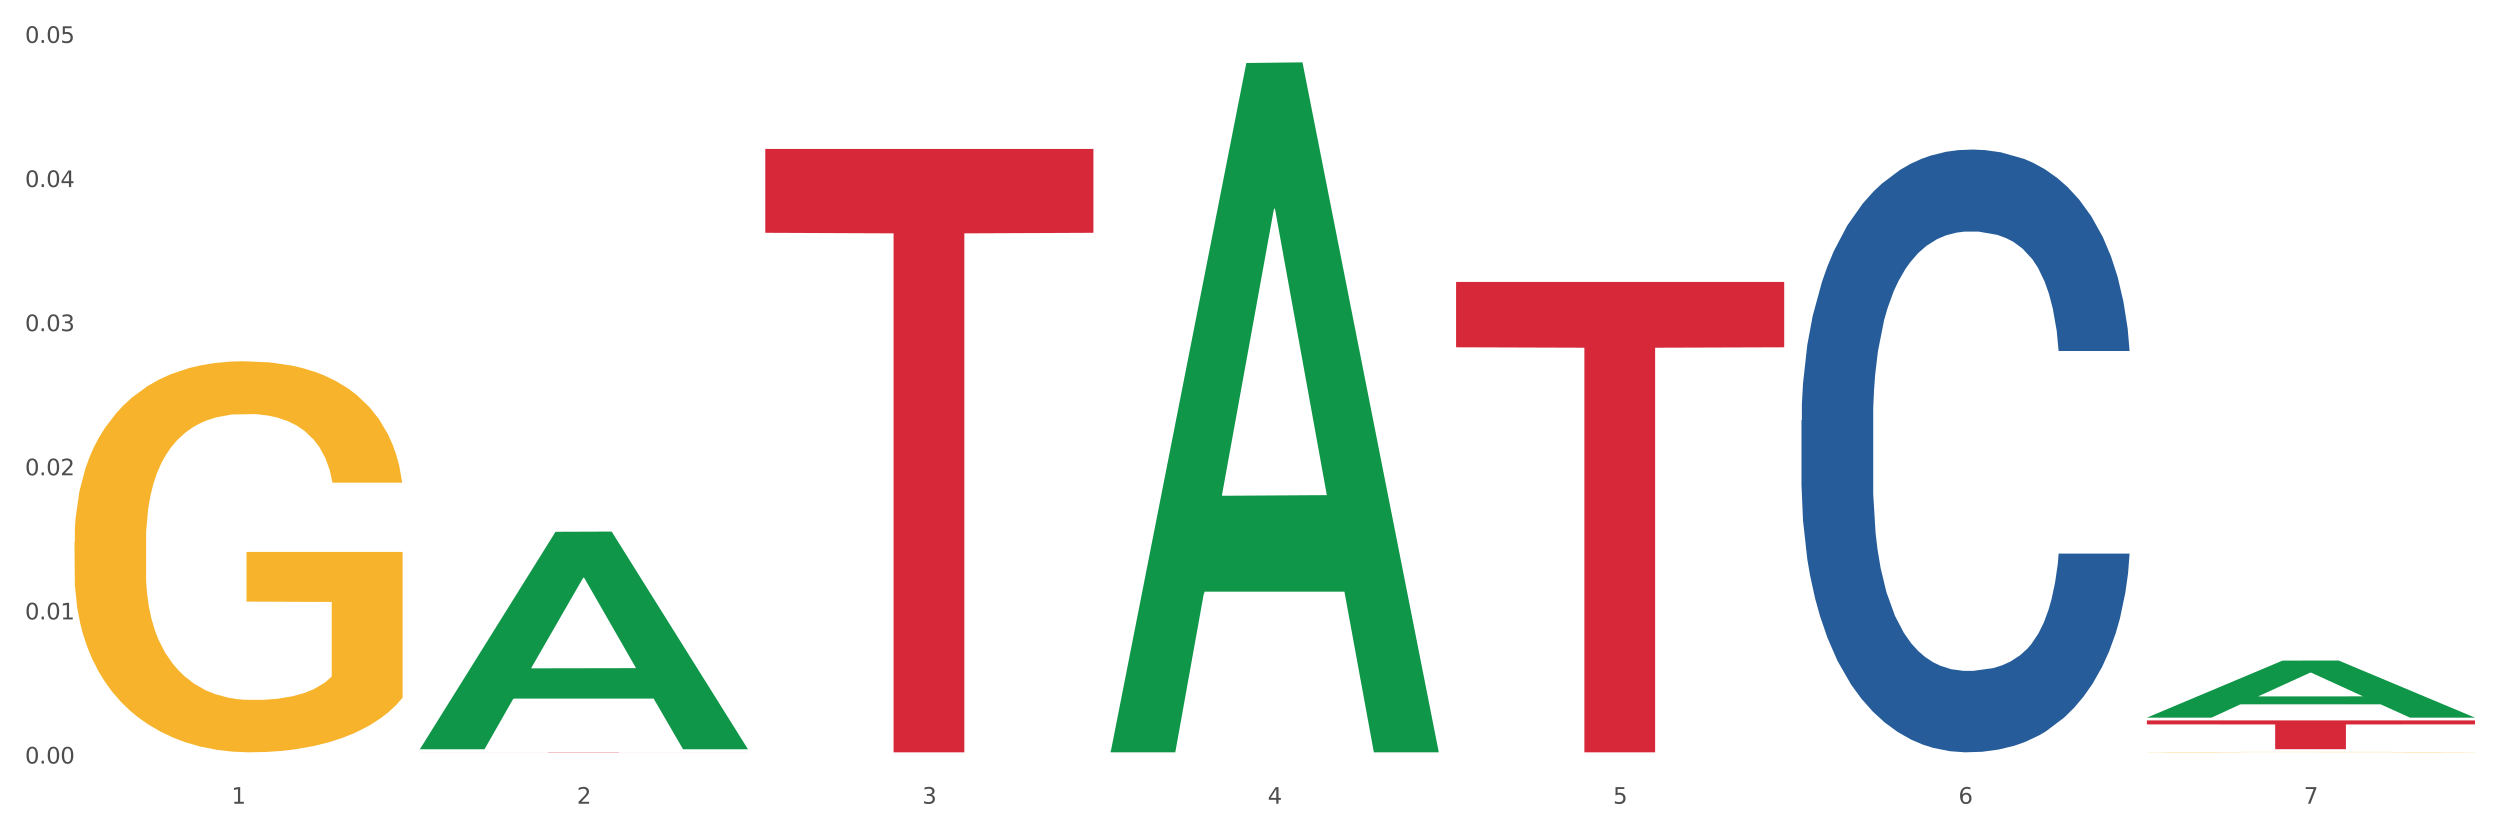
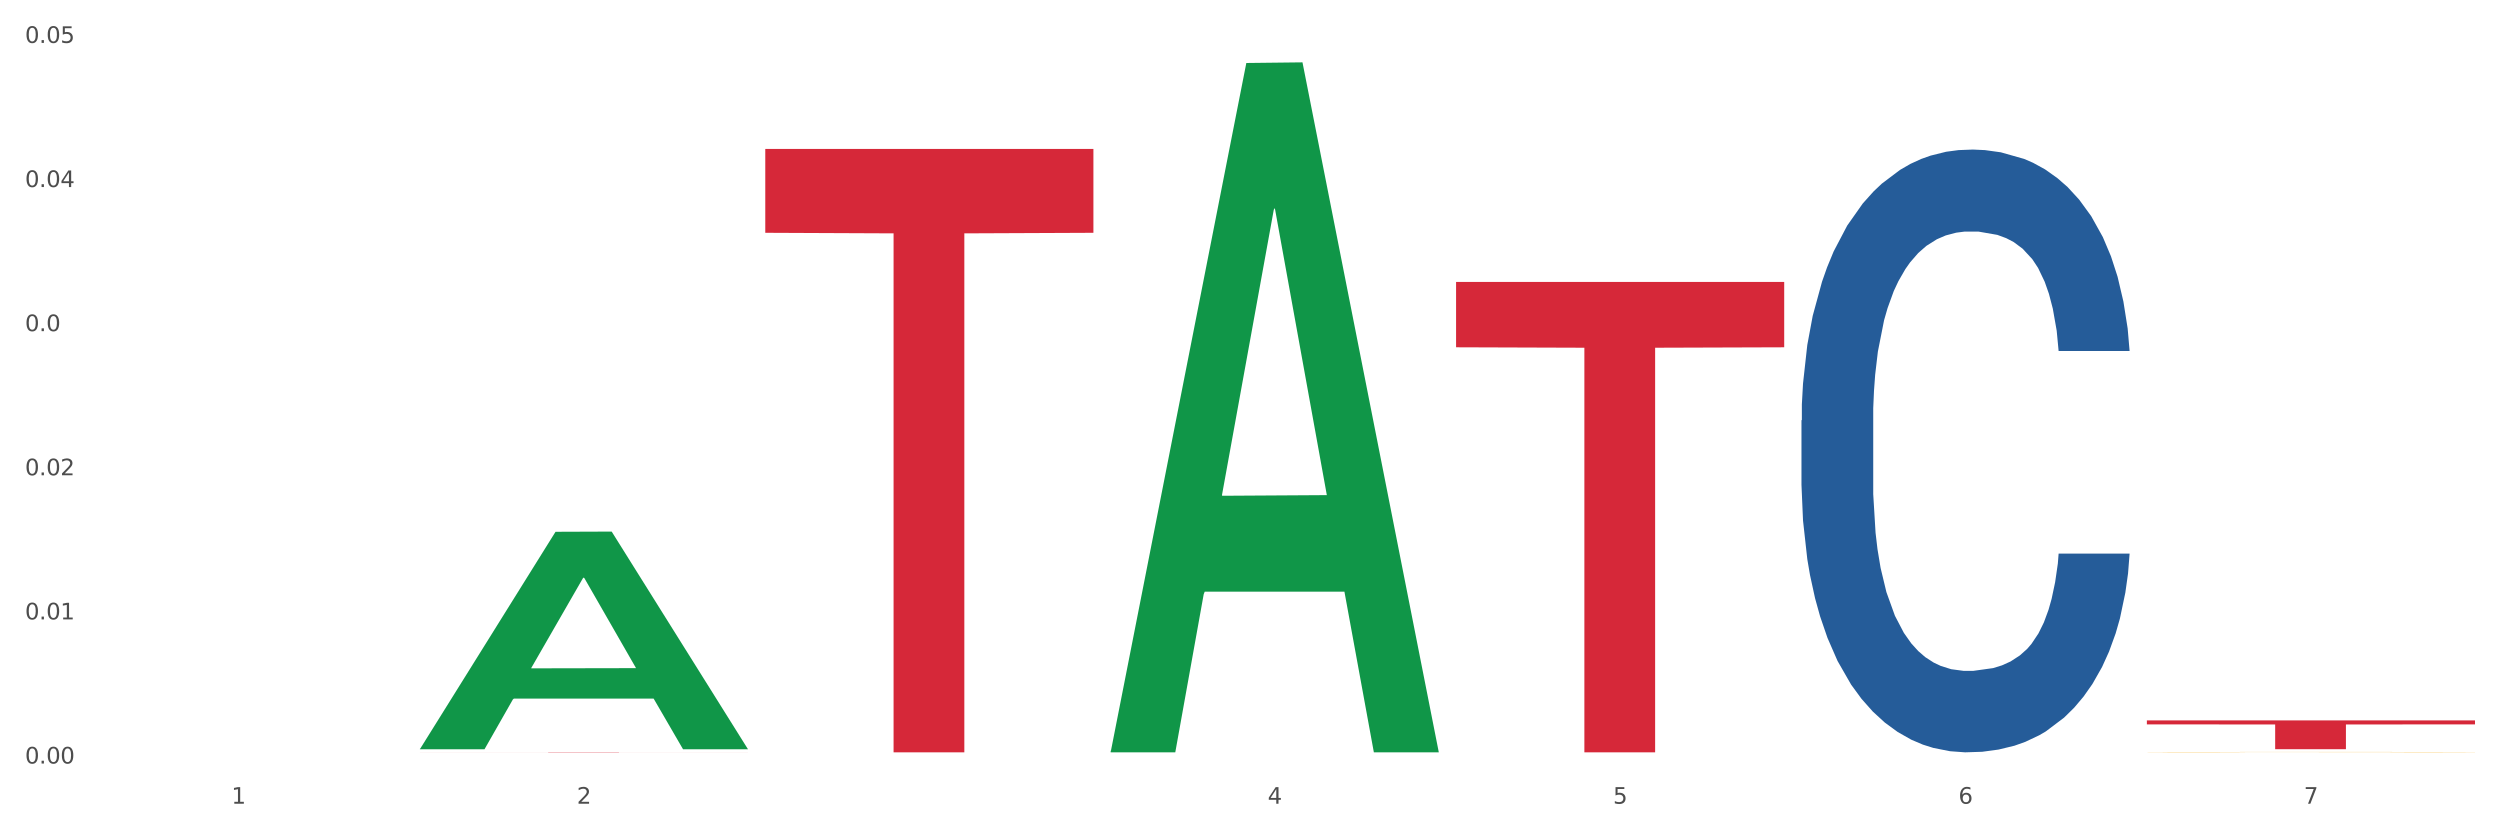
<svg xmlns="http://www.w3.org/2000/svg" xmlns:xlink="http://www.w3.org/1999/xlink" width="1080pt" height="360pt" viewBox="0 0 1080 360" version="1.1">
  <rect x="0" y="0" width="1080" height="360" fill="#333333" stroke="none" />
  <defs>
    <style type="text/css">*{stroke-linejoin: round; stroke-linecap: butt}</style>
  </defs>
  <g id="figure_1">
    <g id="patch_1">
      <path d="M 0 360  L 1080 360  L 1080 0  L 0 0  z " style="fill: #ffffff; stroke: #ffffff; stroke-linejoin: miter" />
    </g>
    <g id="axes_1">
      <g id="matplotlib.axis_1">
        <g id="xtick_1">
          <g id="text_1">
            <g style="fill: #4d4d4d" transform="translate(99.997 347.204) scale(0.096 -0.096)">
              <defs>
                <path id="DejaVuSans-31" d="M 794 531  L 1825 531  L 1825 4091  L 703 3866  L 703 4441  L 1819 4666  L 2450 4666  L 2450 531  L 3481 531  L 3481 0  L 794 0  L 794 531  z " transform="scale(0.016)" />
              </defs>
              <use xlink:href="#DejaVuSans-31" />
            </g>
          </g>
        </g>
        <g id="xtick_2">
          <g id="text_2">
            <g style="fill: #4d4d4d" transform="translate(249.209 347.204) scale(0.096 -0.096)">
              <defs>
                <path id="DejaVuSans-32" d="M 1228 531  L 3431 531  L 3431 0  L 469 0  L 469 531  Q 828 903 1448 1529  Q 2069 2156 2228 2338  Q 2531 2678 2651 2914  Q 2772 3150 2772 3378  Q 2772 3750 2511 3984  Q 2250 4219 1831 4219  Q 1534 4219 1204 4116  Q 875 4013 500 3803  L 500 4441  Q 881 4594 1212 4672  Q 1544 4750 1819 4750  Q 2544 4750 2975 4387  Q 3406 4025 3406 3419  Q 3406 3131 3298 2873  Q 3191 2616 2906 2266  Q 2828 2175 2409 1742  Q 1991 1309 1228 531  z " transform="scale(0.016)" />
              </defs>
              <use xlink:href="#DejaVuSans-32" />
            </g>
          </g>
        </g>
        <g id="xtick_3">
          <g id="text_3">
            <g style="fill: #4d4d4d" transform="translate(398.421 347.204) scale(0.096 -0.096)">
              <defs>
-                 <path id="DejaVuSans-33" d="M 2597 2516  Q 3050 2419 3304 2112  Q 3559 1806 3559 1356  Q 3559 666 3084 287  Q 2609 -91 1734 -91  Q 1441 -91 1130 -33  Q 819 25 488 141  L 488 750  Q 750 597 1062 519  Q 1375 441 1716 441  Q 2309 441 2620 675  Q 2931 909 2931 1356  Q 2931 1769 2642 2001  Q 2353 2234 1838 2234  L 1294 2234  L 1294 2753  L 1863 2753  Q 2328 2753 2575 2939  Q 2822 3125 2822 3475  Q 2822 3834 2567 4026  Q 2313 4219 1838 4219  Q 1578 4219 1281 4162  Q 984 4106 628 3988  L 628 4550  Q 988 4650 1302 4700  Q 1616 4750 1894 4750  Q 2613 4750 3031 4423  Q 3450 4097 3450 3541  Q 3450 3153 3228 2886  Q 3006 2619 2597 2516  z " transform="scale(0.016)" />
-               </defs>
+                 </defs>
              <use xlink:href="#DejaVuSans-33" />
            </g>
          </g>
        </g>
        <g id="xtick_4">
          <g id="text_4">
            <g style="fill: #4d4d4d" transform="translate(547.634 347.204) scale(0.096 -0.096)">
              <defs>
                <path id="DejaVuSans-34" d="M 2419 4116  L 825 1625  L 2419 1625  L 2419 4116  z M 2253 4666  L 3047 4666  L 3047 1625  L 3713 1625  L 3713 1100  L 3047 1100  L 3047 0  L 2419 0  L 2419 1100  L 313 1100  L 313 1709  L 2253 4666  z " transform="scale(0.016)" />
              </defs>
              <use xlink:href="#DejaVuSans-34" />
            </g>
          </g>
        </g>
        <g id="xtick_5">
          <g id="text_5">
            <g style="fill: #4d4d4d" transform="translate(696.846 347.204) scale(0.096 -0.096)">
              <defs>
                <path id="DejaVuSans-35" d="M 691 4666  L 3169 4666  L 3169 4134  L 1269 4134  L 1269 2991  Q 1406 3038 1543 3061  Q 1681 3084 1819 3084  Q 2600 3084 3056 2656  Q 3513 2228 3513 1497  Q 3513 744 3044 326  Q 2575 -91 1722 -91  Q 1428 -91 1123 -41  Q 819 9 494 109  L 494 744  Q 775 591 1075 516  Q 1375 441 1709 441  Q 2250 441 2565 725  Q 2881 1009 2881 1497  Q 2881 1984 2565 2268  Q 2250 2553 1709 2553  Q 1456 2553 1204 2497  Q 953 2441 691 2322  L 691 4666  z " transform="scale(0.016)" />
              </defs>
              <use xlink:href="#DejaVuSans-35" />
            </g>
          </g>
        </g>
        <g id="xtick_6">
          <g id="text_6">
            <g style="fill: #4d4d4d" transform="translate(846.058 347.204) scale(0.096 -0.096)">
              <defs>
                <path id="DejaVuSans-36" d="M 2113 2584  Q 1688 2584 1439 2293  Q 1191 2003 1191 1497  Q 1191 994 1439 701  Q 1688 409 2113 409  Q 2538 409 2786 701  Q 3034 994 3034 1497  Q 3034 2003 2786 2293  Q 2538 2584 2113 2584  z M 3366 4563  L 3366 3988  Q 3128 4100 2886 4159  Q 2644 4219 2406 4219  Q 1781 4219 1451 3797  Q 1122 3375 1075 2522  Q 1259 2794 1537 2939  Q 1816 3084 2150 3084  Q 2853 3084 3261 2657  Q 3669 2231 3669 1497  Q 3669 778 3244 343  Q 2819 -91 2113 -91  Q 1303 -91 875 529  Q 447 1150 447 2328  Q 447 3434 972 4092  Q 1497 4750 2381 4750  Q 2619 4750 2861 4703  Q 3103 4656 3366 4563  z " transform="scale(0.016)" />
              </defs>
              <use xlink:href="#DejaVuSans-36" />
            </g>
          </g>
        </g>
        <g id="xtick_7">
          <g id="text_7">
            <g style="fill: #4d4d4d" transform="translate(995.27 347.204) scale(0.096 -0.096)">
              <defs>
                <path id="DejaVuSans-37" d="M 525 4666  L 3525 4666  L 3525 4397  L 1831 0  L 1172 0  L 2766 4134  L 525 4134  L 525 4666  z " transform="scale(0.016)" />
              </defs>
              <use xlink:href="#DejaVuSans-37" />
            </g>
          </g>
        </g>
        <g id="xtick_8" />
        <g id="xtick_9" />
        <g id="xtick_10" />
        <g id="xtick_11" />
        <g id="xtick_12" />
        <g id="xtick_13" />
      </g>
      <g id="matplotlib.axis_2">
        <g id="ytick_1">
          <g id="text_8">
            <g style="fill: #4d4d4d" transform="translate(10.8 329.85) scale(0.096 -0.096)">
              <defs>
                <path id="DejaVuSans-30" d="M 2034 4250  Q 1547 4250 1301 3770  Q 1056 3291 1056 2328  Q 1056 1369 1301 889  Q 1547 409 2034 409  Q 2525 409 2770 889  Q 3016 1369 3016 2328  Q 3016 3291 2770 3770  Q 2525 4250 2034 4250  z M 2034 4750  Q 2819 4750 3233 4129  Q 3647 3509 3647 2328  Q 3647 1150 3233 529  Q 2819 -91 2034 -91  Q 1250 -91 836 529  Q 422 1150 422 2328  Q 422 3509 836 4129  Q 1250 4750 2034 4750  z " transform="scale(0.016)" />
                <path id="DejaVuSans-2e" d="M 684 794  L 1344 794  L 1344 0  L 684 0  L 684 794  z " transform="scale(0.016)" />
              </defs>
              <use xlink:href="#DejaVuSans-30" />
              <use xlink:href="#DejaVuSans-2e" transform="translate(63.623 0)" />
              <use xlink:href="#DejaVuSans-30" transform="translate(95.41 0)" />
              <use xlink:href="#DejaVuSans-30" transform="translate(159.033 0)" />
            </g>
          </g>
        </g>
        <g id="ytick_2">
          <g id="text_9">
            <g style="fill: #4d4d4d" transform="translate(10.8 267.587) scale(0.096 -0.096)">
              <use xlink:href="#DejaVuSans-30" />
              <use xlink:href="#DejaVuSans-2e" transform="translate(63.623 0)" />
              <use xlink:href="#DejaVuSans-30" transform="translate(95.41 0)" />
              <use xlink:href="#DejaVuSans-31" transform="translate(159.033 0)" />
            </g>
          </g>
        </g>
        <g id="ytick_3">
          <g id="text_10">
            <g style="fill: #4d4d4d" transform="translate(10.8 205.324) scale(0.096 -0.096)">
              <use xlink:href="#DejaVuSans-30" />
              <use xlink:href="#DejaVuSans-2e" transform="translate(63.623 0)" />
              <use xlink:href="#DejaVuSans-30" transform="translate(95.41 0)" />
              <use xlink:href="#DejaVuSans-32" transform="translate(159.033 0)" />
            </g>
          </g>
        </g>
        <g id="ytick_4">
          <g id="text_11">
            <g style="fill: #4d4d4d" transform="translate(10.8 143.062) scale(0.096 -0.096)">
              <use xlink:href="#DejaVuSans-30" />
              <use xlink:href="#DejaVuSans-2e" transform="translate(63.623 0)" />
              <use xlink:href="#DejaVuSans-30" transform="translate(95.41 0)" />
              <use xlink:href="#DejaVuSans-33" transform="translate(159.033 0)" />
            </g>
          </g>
        </g>
        <g id="ytick_5">
          <g id="text_12">
            <g style="fill: #4d4d4d" transform="translate(10.8 80.799) scale(0.096 -0.096)">
              <use xlink:href="#DejaVuSans-30" />
              <use xlink:href="#DejaVuSans-2e" transform="translate(63.623 0)" />
              <use xlink:href="#DejaVuSans-30" transform="translate(95.41 0)" />
              <use xlink:href="#DejaVuSans-34" transform="translate(159.033 0)" />
            </g>
          </g>
        </g>
        <g id="ytick_6">
          <g id="text_13">
            <g style="fill: #4d4d4d" transform="translate(10.8 18.536) scale(0.096 -0.096)">
              <use xlink:href="#DejaVuSans-30" />
              <use xlink:href="#DejaVuSans-2e" transform="translate(63.623 0)" />
              <use xlink:href="#DejaVuSans-30" transform="translate(95.41 0)" />
              <use xlink:href="#DejaVuSans-35" transform="translate(159.033 0)" />
            </g>
          </g>
        </g>
        <g id="ytick_7" />
        <g id="ytick_8" />
        <g id="ytick_9" />
        <g id="ytick_10" />
        <g id="ytick_11" />
      </g>
      <g id="PolyCollection_1">
        <path d="M 181.387 323.515  L 181.533 323.426  L 239.988 229.733  L 264.246 229.644  L 323.139 323.691  L 295.081 323.691  L 282.367 301.791  L 222.013 301.791  L 221.575 302.144  L 209.299 323.691  L 181.387 323.691  L 181.387 323.515  L 229.612 288.722  L 274.768 288.633  L 252.409 249.69  L 252.117 249.513  L 251.825 249.778  L 229.466 288.633  L 229.612 288.722  L 181.387 323.515  z " clip-path="url(#p3045b831e6)" style="fill: #109648" />
        <path d="M 181.387 324.888  L 323.139 324.888  L 323.139 324.905  L 267.379 324.905  L 267.379 325.005  L 236.811 325.005  L 236.811 324.905  L 181.387 324.905  L 181.387 324.889  L 181.387 324.888  z " clip-path="url(#p3045b831e6)" style="fill: #d62839" />
        <path d="M 330.599 64.345  L 472.351 64.345  L 472.351 100.568  L 416.591 100.813  L 416.591 325.005  L 386.024 325.005  L 386.024 100.813  L 330.599 100.568  L 330.599 64.59  L 330.599 64.345  z " clip-path="url(#p3045b831e6)" style="fill: #d62839" />
        <path d="M 629.024 121.788  L 770.776 121.788  L 770.776 150.029  L 715.015 150.219  L 715.015 325.005  L 684.448 325.005  L 684.448 150.219  L 629.024 150.029  L 629.024 121.979  L 629.024 121.788  z " clip-path="url(#p3045b831e6)" style="fill: #d62839" />
        <path d="M 927.448 311.222  L 1069.2 311.222  L 1069.2 312.949  L 1013.44 312.961  L 1013.44 323.647  L 982.873 323.647  L 982.873 312.961  L 927.448 312.949  L 927.448 311.234  L 927.448 311.222  z " clip-path="url(#p3045b831e6)" style="fill: #d62839" />
        <path d="M 778.236 181.608  L 778.404 181.37  L 778.404 174.711  L 778.906 165.675  L 780.749 149.028  L 783.095 136.424  L 787.117 121.68  L 789.295 115.497  L 792.143 108.601  L 798.008 97.424  L 804.71 87.912  L 809.401 82.68  L 812.92 79.351  L 820.795 73.406  L 825.319 70.79  L 830.011 68.649  L 834.032 67.223  L 840.734 65.558  L 846.096 64.845  L 852.296 64.607  L 857.49 64.845  L 864.359 65.796  L 874.413 68.649  L 878.267 70.314  L 883.461 73.168  L 888.823 76.973  L 893.179 80.778  L 898.206 86.247  L 903.4 93.381  L 908.426 102.418  L 911.945 110.741  L 914.794 119.54  L 917.307 130.241  L 919.15 141.894  L 919.988 151.644  L 889.325 151.644  L 888.487 142.845  L 886.812 133.333  L 885.136 126.912  L 883.293 121.68  L 880.445 115.735  L 877.931 111.93  L 873.743 107.412  L 869.889 104.558  L 866.705 102.894  L 862.851 101.467  L 854.641 100.04  L 848.777 100.04  L 845.091 100.516  L 840.567 101.705  L 836.713 103.369  L 832.189 106.223  L 828.67 109.314  L 825.152 113.357  L 823.141 116.211  L 820.125 121.443  L 818.114 125.723  L 815.433 133.095  L 813.925 138.327  L 811.245 151.882  L 810.072 161.87  L 809.569 168.766  L 809.234 176.376  L 809.234 213.474  L 810.239 230.12  L 811.077 237.255  L 812.417 245.34  L 814.931 255.804  L 818.617 266.029  L 822.471 273.401  L 825.654 277.92  L 828.67 281.249  L 831.686 283.865  L 835.372 286.243  L 838.388 287.67  L 842.912 289.097  L 848.274 289.81  L 852.463 289.81  L 861.008 288.621  L 864.862 287.432  L 868.548 285.767  L 872.57 283.151  L 875.753 280.298  L 877.596 278.157  L 880.612 273.639  L 882.958 268.883  L 884.969 263.413  L 886.309 258.657  L 887.817 251.523  L 888.99 243.438  L 889.325 239.157  L 919.988 239.157  L 919.318 247.718  L 918.145 256.041  L 915.799 267.218  L 913.956 273.639  L 911.107 281.487  L 908.091 288.145  L 903.902 295.517  L 900.049 300.987  L 896.027 305.743  L 891.671 310.024  L 883.796 315.969  L 880.947 317.633  L 874.915 320.487  L 870.224 322.152  L 863.354 323.816  L 856.317 324.768  L 848.944 325.005  L 842.41 324.53  L 835.205 323.103  L 830.681 321.676  L 825.654 319.536  L 819.79 316.207  L 814.26 312.164  L 809.066 307.408  L 804.207 301.938  L 799.683 295.755  L 793.819 285.529  L 789.462 275.542  L 786.279 266.267  L 784.101 258.419  L 781.922 248.432  L 780.749 241.535  L 778.906 224.889  L 778.236 209.431  L 778.236 181.608  z " clip-path="url(#p3045b831e6)" style="fill: #255c99" />
        <path d="M 927.448 324.919  L 927.616 324.918  L 927.616 324.913  L 927.95 324.908  L 929.624 324.897  L 932.134 324.888  L 933.975 324.883  L 935.816 324.879  L 937.992 324.875  L 940.67 324.871  L 945.523 324.865  L 948.535 324.862  L 952.217 324.859  L 958.912 324.854  L 963.765 324.852  L 968.786 324.849  L 976.986 324.847  L 982.342 324.845  L 988.032 324.845  L 994.893 324.844  L 1000.081 324.844  L 1011.462 324.844  L 1021.168 324.846  L 1025.854 324.847  L 1031.879 324.848  L 1035.059 324.85  L 1040.247 324.852  L 1045.603 324.855  L 1049.284 324.858  L 1054.807 324.863  L 1058.991 324.868  L 1062.84 324.874  L 1064.849 324.878  L 1066.355 324.882  L 1067.694 324.887  L 1069.033 324.894  L 1038.908 324.894  L 1037.737 324.889  L 1035.896 324.884  L 1033.218 324.879  L 1030.875 324.876  L 1026.859 324.873  L 1023.177 324.87  L 1019.328 324.868  L 1014.642 324.867  L 1010.96 324.866  L 1005.772 324.866  L 995.563 324.866  L 988.701 324.867  L 984.015 324.868  L 981.003 324.87  L 978.325 324.871  L 975.313 324.873  L 971.798 324.876  L 969.288 324.879  L 966.777 324.883  L 964.769 324.886  L 962.928 324.89  L 961.422 324.895  L 960.25 324.899  L 959.246 324.905  L 958.409 324.914  L 958.409 324.935  L 958.744 324.939  L 959.581 324.945  L 960.585 324.95  L 962.259 324.955  L 963.765 324.959  L 966.61 324.964  L 969.79 324.969  L 972.3 324.971  L 974.81 324.974  L 979.162 324.977  L 984.015 324.98  L 988.199 324.981  L 993.889 324.983  L 997.738 324.983  L 1001.086 324.984  L 1009.286 324.984  L 1015.144 324.983  L 1021.671 324.982  L 1026.691 324.981  L 1030.875 324.979  L 1035.561 324.977  L 1038.574 324.974  L 1038.574 324.943  L 1001.755 324.943  L 1001.755 324.923  L 1069.2 324.923  L 1069.2 324.983  L 1066.355 324.986  L 1063.175 324.989  L 1059.828 324.991  L 1054.807 324.994  L 1048.782 324.997  L 1043.427 324.999  L 1037.737 325.001  L 1031.043 325.003  L 1022.34 325.004  L 1016.985 325.005  L 1010.29 325.005  L 1002.424 325.005  L 995.563 325.005  L 988.869 325.004  L 981.839 325.003  L 974.978 325.001  L 969.79 324.999  L 964.602 324.997  L 959.079 324.994  L 954.728 324.991  L 951.38 324.988  L 947.699 324.985  L 943.682 324.98  L 940.67 324.976  L 937.992 324.972  L 935.147 324.967  L 933.139 324.962  L 931.13 324.957  L 929.959 324.952  L 928.62 324.946  L 927.616 324.936  L 927.448 324.919  z " clip-path="url(#p3045b831e6)" style="fill: #f7b32b" />
-         <path d="M 32.175 234.127  L 32.342 233.973  L 32.342 228.418  L 32.677 223.635  L 34.351 212.063  L 36.861 202.497  L 38.702 197.405  L 40.543 193.239  L 42.719 189.073  L 45.396 184.753  L 50.25 178.427  L 53.262 175.187  L 56.944 171.793  L 63.638 166.855  L 68.492 164.078  L 73.512 161.764  L 81.713 158.986  L 87.068 157.752  L 92.758 156.826  L 99.62 156.209  L 104.808 156.055  L 116.188 156.518  L 125.895 157.906  L 130.581 158.986  L 136.606 160.838  L 139.786 162.072  L 144.974 164.541  L 150.329 167.781  L 154.011 170.558  L 159.534 175.804  L 163.718 181.05  L 167.567 187.531  L 169.575 192.005  L 171.082 196.171  L 172.42 200.954  L 173.759 208.514  L 143.635 208.514  L 142.463 203.114  L 140.623 198.022  L 137.945 193.085  L 135.602 189.999  L 131.585 186.142  L 127.903 183.673  L 124.054 181.822  L 119.368 180.279  L 115.686 179.507  L 110.498 178.89  L 100.289 179.044  L 93.428 180.279  L 88.742 181.822  L 85.729 183.21  L 83.052 184.753  L 80.039 186.913  L 76.525 190.154  L 74.014 193.085  L 71.504 196.788  L 69.496 200.491  L 67.655 204.811  L 66.149 209.44  L 64.977 214.223  L 63.973 220.086  L 63.136 229.807  L 63.136 250.945  L 63.471 255.728  L 64.308 262.054  L 65.312 266.837  L 66.985 272.546  L 68.492 276.403  L 71.337 281.958  L 74.516 286.587  L 77.027 289.518  L 79.537 291.987  L 83.888 295.381  L 88.742 298.158  L 92.926 299.856  L 98.616 301.399  L 102.465 302.016  L 105.812 302.324  L 114.013 302.324  L 119.87 301.862  L 126.397 300.781  L 131.418 299.393  L 135.602 297.696  L 140.288 294.918  L 143.3 292.295  L 143.3 260.048  L 106.482 259.894  L 106.482 238.447  L 173.927 238.447  L 173.927 301.399  L 171.082 304.639  L 167.902 307.57  L 164.555 310.193  L 159.534 313.433  L 153.509 316.519  L 148.154 318.679  L 142.463 320.531  L 135.769 322.228  L 127.067 323.771  L 121.711 324.388  L 115.017 324.851  L 107.151 325.005  L 100.289 324.697  L 93.595 323.925  L 86.566 322.537  L 79.704 320.531  L 74.516 318.525  L 69.328 316.056  L 63.806 312.816  L 59.454 309.73  L 56.107 306.953  L 52.425 303.404  L 48.409 298.776  L 45.396 294.61  L 42.719 290.29  L 39.873 284.735  L 37.865 279.952  L 35.857 273.935  L 34.685 269.46  L 33.347 262.517  L 32.342 252.796  L 32.175 234.127  z " clip-path="url(#p3045b831e6)" style="fill: #f7b32b" />
-         <path d="M 927.448 309.979  L 927.595 309.956  L 986.049 285.373  L 1010.307 285.35  L 1069.2 310.025  L 1041.142 310.025  L 1028.428 304.279  L 968.074 304.279  L 967.636 304.372  L 955.36 310.025  L 927.448 310.025  L 927.448 309.979  L 975.673 300.85  L 1020.829 300.827  L 998.47 290.609  L 998.178 290.563  L 997.886 290.633  L 975.527 300.827  L 975.673 300.85  L 927.448 309.979  z " clip-path="url(#p3045b831e6)" style="fill: #109648" />
        <path d="M 479.812 324.446  L 479.958 324.166  L 538.412 27.214  L 562.671 26.934  L 621.563 325.005  L 593.505 325.005  L 580.791 255.595  L 520.437 255.595  L 519.999 256.715  L 507.724 325.005  L 479.812 325.005  L 479.812 324.446  L 528.036 214.173  L 573.192 213.893  L 550.834 90.467  L 550.541 89.907  L 550.249 90.747  L 527.89 213.893  L 528.036 214.173  L 479.812 324.446  z " clip-path="url(#p3045b831e6)" style="fill: #109648" />
      </g>
    </g>
  </g>
  <defs>
    <clipPath id="p3045b831e6">
      <rect x="32.175" y="12.031" width="1037.025" height="327.878" />
    </clipPath>
  </defs>
</svg>